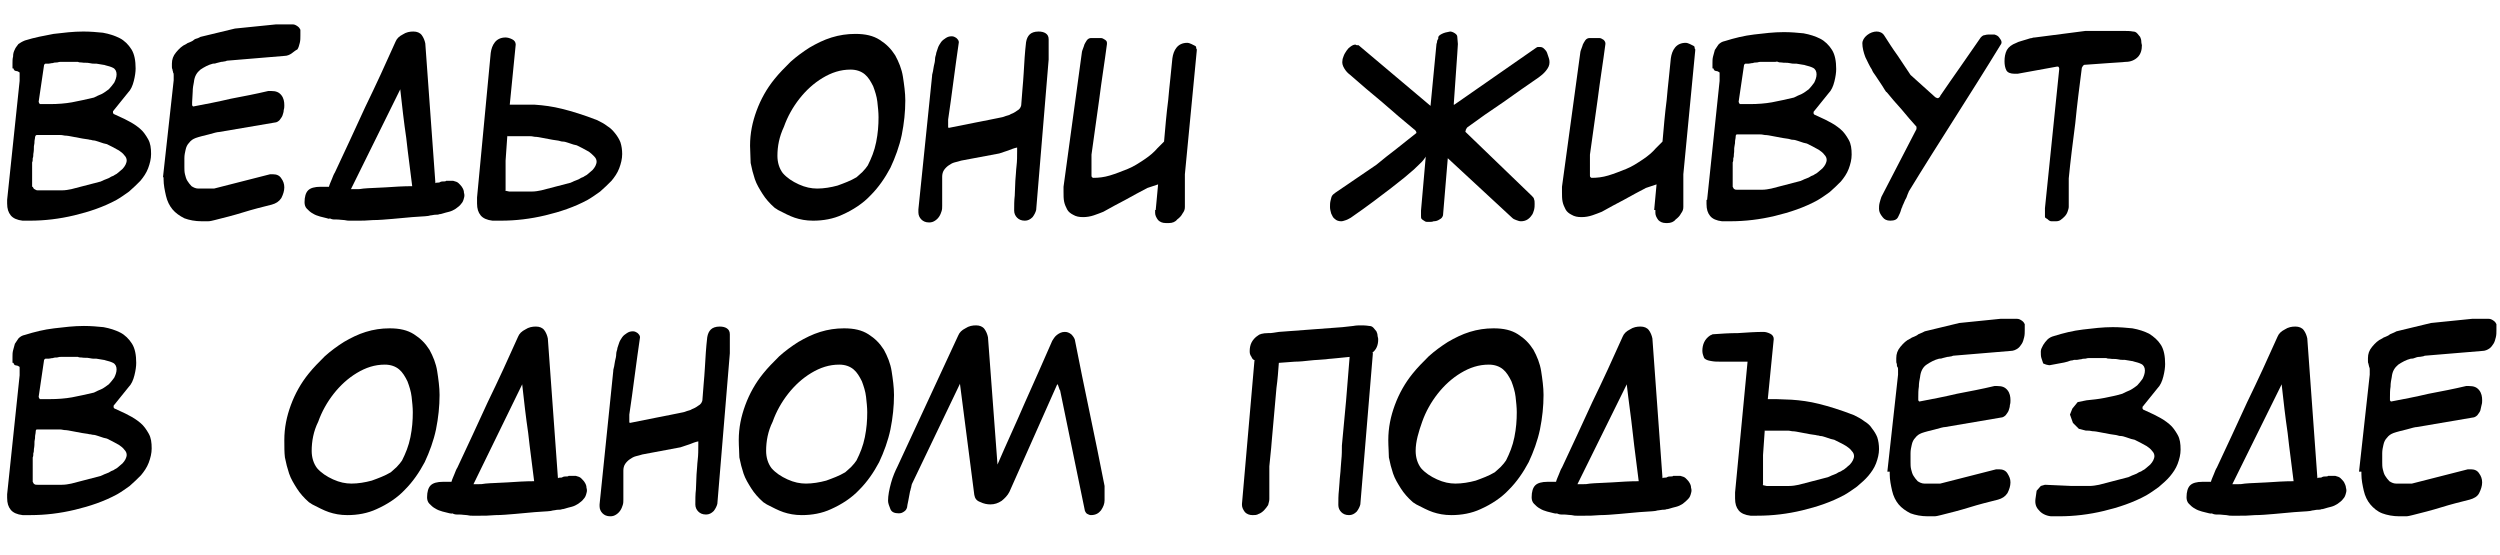
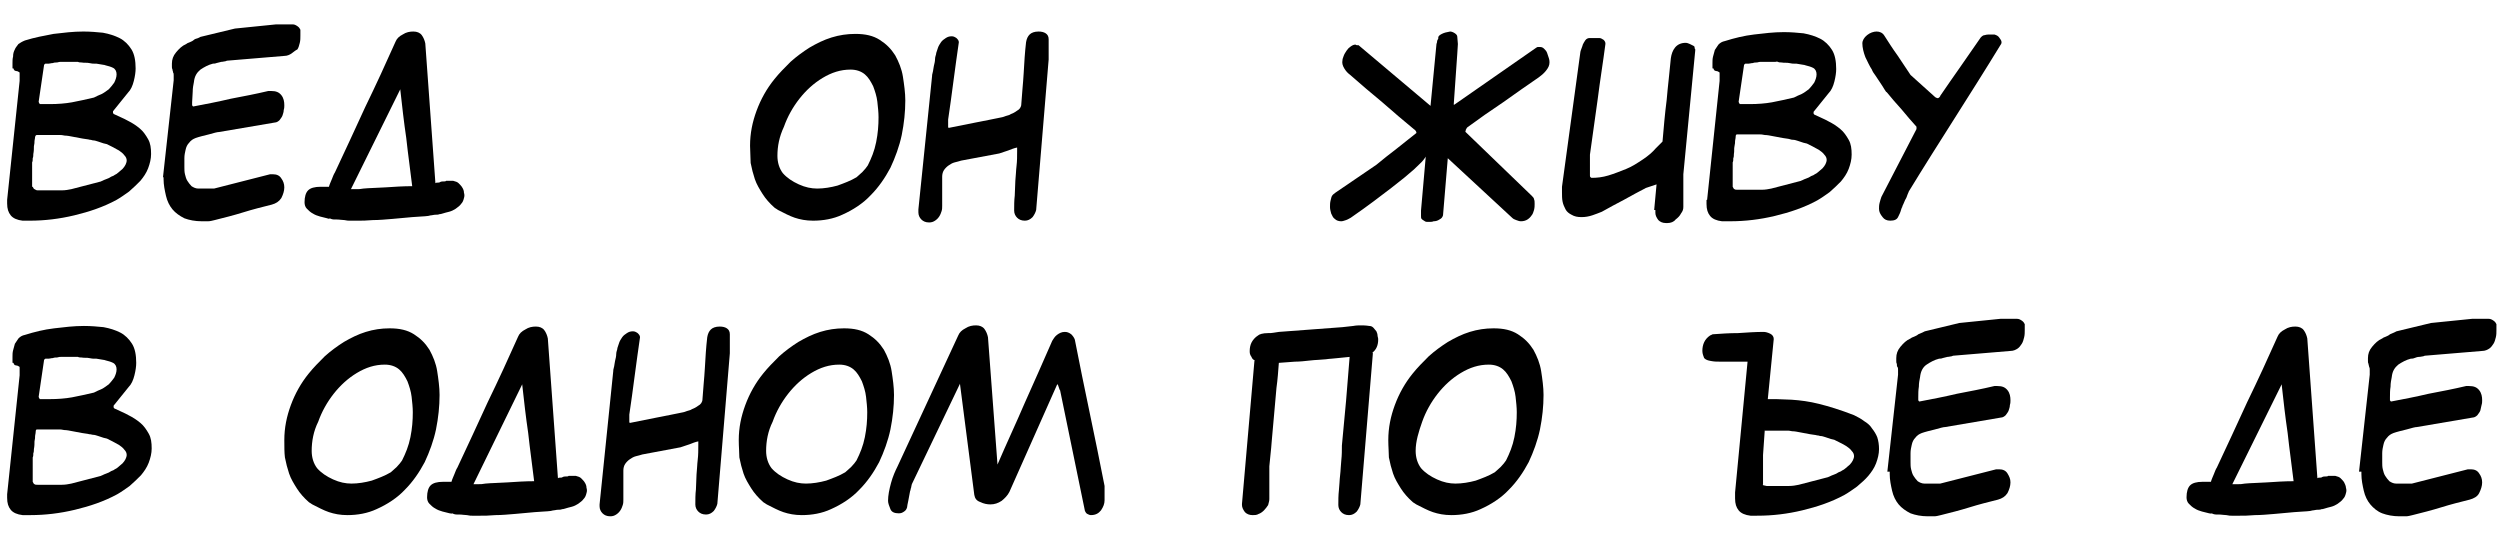
<svg xmlns="http://www.w3.org/2000/svg" version="1.1" id="Слой_1" x="0px" y="0px" viewBox="0 0 420.3 93.3" style="enable-background:new 0 0 420.3 93.3;" xml:space="preserve">
  <style type="text/css"> .st0{enable-background:new ;} </style>
  <title>Ресурс 7</title>
  <g id="Слой_2_1_">
    <g id="Layer_1">
      <g class="st0">
        <path d="M1.2,33.6l2.1-20v-1.3c0-0.1,0-0.1-0.1-0.2c-0.1,0-0.2-0.1-0.2-0.1c-0.4-0.1-0.6-0.1-0.6-0.2h0.1c-0.1,0-0.2-0.1-0.2-0.2 c0-0.1-0.1-0.1-0.1-0.1c0,0-0.1,0-0.1,0v-0.9c0-0.4,0-0.7,0.1-1.1C2.2,9,2.3,8.7,2.5,8.3C2.6,8,2.9,7.7,3.1,7.4 C3.4,7.2,3.7,7,4.2,6.8C5.8,6.3,7.4,6,9,5.7c1.7-0.2,3.3-0.4,5-0.4c1.2,0,2.3,0.1,3.3,0.2c1.1,0.2,2,0.5,2.8,0.9s1.5,1.1,2,1.9 c0.5,0.8,0.7,1.9,0.7,3.2c0,0.6-0.1,1.3-0.3,2.1c-0.2,0.8-0.5,1.5-1,2l-2.5,3.1c0,0,0,0,0,0.1c0,0,0,0,0,0.1c0,0,0,0.1,0,0.1 c0.1,0.1,0.1,0.2,0.2,0.2c0.8,0.4,1.6,0.7,2.3,1.1c0.8,0.4,1.4,0.8,2,1.3s1,1.1,1.4,1.8c0.4,0.7,0.5,1.5,0.5,2.5 c0,0.8-0.2,1.6-0.5,2.4c-0.3,0.8-0.8,1.5-1.3,2.1c-0.6,0.6-1.2,1.2-1.9,1.8c-0.7,0.5-1.4,1-2.1,1.4c-2.2,1.2-4.6,2-7.1,2.6 s-5,0.9-7.5,0.9H4.5c-0.1,0-0.3,0-0.4,0c-0.1,0-0.2,0-0.3,0c-0.9-0.1-1.6-0.4-2-0.9c-0.4-0.5-0.6-1.1-0.6-2V33.6z M5.5,31.4 c0.1,0.2,0.2,0.4,0.3,0.4C6,31.9,6.1,32,6.3,32c0,0,0,0,0.1,0c0,0,0,0,0.1,0h2.3c0.5,0,1.1,0,1.6,0c0.6,0,1.1-0.1,1.6-0.2l5-1.3 c-0.1,0,0,0,0.2-0.1c0.2-0.1,0.4-0.2,0.7-0.3c0.3-0.1,0.5-0.2,0.8-0.4c0.3-0.1,0.5-0.2,0.6-0.3c0.2-0.1,0.4-0.2,0.6-0.4 c0.2-0.2,0.5-0.4,0.7-0.6c0.2-0.2,0.4-0.5,0.5-0.7c0.1-0.2,0.2-0.5,0.2-0.7c0-0.3-0.1-0.6-0.4-0.9c-0.2-0.3-0.6-0.6-0.9-0.8 c-0.4-0.2-0.7-0.4-1.1-0.6c-0.4-0.2-0.6-0.3-0.8-0.4c-0.1-0.1-0.4-0.1-0.7-0.2c-0.3-0.1-0.6-0.2-0.9-0.3 c-0.3-0.1-0.6-0.2-0.9-0.2c-0.3-0.1-0.4-0.1-0.5-0.1c-0.3-0.1-0.7-0.1-1.2-0.2c-0.5-0.1-1.1-0.2-1.6-0.3c-0.5-0.1-1-0.2-1.4-0.2 c-0.4-0.1-0.7-0.1-0.8-0.1H6.2C6,22.7,6,22.8,5.9,23c0,0.3-0.1,0.5-0.1,0.7c0,0.2,0,0.5-0.1,0.9c0,0.4,0,0.8-0.1,1.3 c0,0.2,0,0.5-0.1,0.7c0,0.3,0,0.5-0.1,0.7c0,0.2,0,0.4,0,0.5s0,0.2,0,0.1V31.4z M6.5,17.1c0,0.1,0.1,0.3,0.2,0.4 c0.1,0,0.2,0,0.4,0c0.2,0,0.3,0,0.4,0h0.9c1.3,0,2.6-0.1,3.7-0.3c1.1-0.2,2.4-0.5,3.7-0.8h0c0.4-0.2,0.8-0.4,1.3-0.6 c0.4-0.2,0.8-0.5,1.2-0.8c0.3-0.3,0.6-0.7,0.9-1.1c0.2-0.4,0.4-0.9,0.4-1.4c0-0.5-0.2-0.9-0.6-1.1c-0.4-0.2-0.8-0.3-1.2-0.4 c-0.1,0-0.2-0.1-0.4-0.1c-0.2,0-0.4-0.1-0.6-0.1c-0.2,0-0.4-0.1-0.6-0.1c-0.2,0-0.3,0-0.4,0c-0.1,0-0.4,0-0.8-0.1s-0.8,0-1.3-0.1 c-0.2,0-0.4,0-0.6-0.1c-0.2,0-0.3,0-0.4,0h-2.5c-0.1,0-0.3,0-0.6,0.1c-0.2,0-0.5,0-0.7,0.1c-0.3,0-0.5,0.1-0.7,0.1 c-0.2,0-0.4,0-0.5,0c-0.1,0-0.1,0-0.2,0.1c-0.1,0.1-0.1,0.1-0.1,0.2L6.5,17.1L6.5,17.1z" />
        <path d="M27.4,29.8l1.8-16.3v-0.8c0-0.2,0-0.4-0.1-0.5c0-0.2-0.1-0.3-0.1-0.5c-0.1-0.2-0.1-0.3-0.1-0.5c0-0.2,0-0.3,0-0.5 c0-0.7,0.2-1.3,0.7-1.9c0.5-0.6,1-1.1,1.7-1.4c0.1-0.1,0.3-0.2,0.6-0.3c0.2-0.1,0.5-0.2,0.7-0.4s0.5-0.2,0.7-0.3 c0.2-0.1,0.4-0.2,0.4-0.2l5.8-1.4l6.9-0.7h2.8c0.3,0,0.5,0.1,0.8,0.3c0.3,0.2,0.4,0.4,0.5,0.6v0.5c0,0.1,0,0.2,0,0.3 c0,0.1,0,0.2,0,0.2c0,0.4,0,0.8-0.1,1.2c-0.1,0.4-0.2,0.8-0.4,1.1C49.6,8.5,49.3,8.8,49,9c-0.3,0.2-0.7,0.4-1.2,0.4 c-1.6,0.1-3.2,0.3-4.8,0.4c-1.6,0.1-3.2,0.3-4.8,0.4c0,0-0.1,0-0.3,0.1c-0.2,0-0.4,0.1-0.7,0.1c-0.3,0.1-0.5,0.1-0.8,0.2 c-0.2,0.1-0.5,0.1-0.6,0.1c-0.8,0.2-1.5,0.6-2.1,1c-0.6,0.5-1,1.1-1.1,2.1c-0.1,0.5-0.2,1-0.2,1.6s-0.1,1.2-0.1,1.8v0.5 c0.1,0.1,0.1,0.2,0.2,0.2c2.1-0.4,4.2-0.8,6.3-1.3c2.1-0.4,4.2-0.8,6.3-1.3h0.5c0.8,0,1.3,0.2,1.7,0.7c0.4,0.5,0.5,1.1,0.5,1.7 c0,0.2,0,0.5-0.1,0.8c0,0.3-0.1,0.6-0.2,0.9c-0.1,0.3-0.3,0.5-0.5,0.8c-0.2,0.2-0.5,0.4-0.8,0.4l-9.4,1.6c-0.1,0-0.2,0-0.6,0.1 s-0.7,0.2-1.1,0.3c-0.4,0.1-0.8,0.2-1.2,0.3c-0.4,0.1-0.7,0.2-1,0.3c-0.5,0.2-0.8,0.4-1.1,0.8c-0.3,0.3-0.5,0.7-0.6,1.2 c-0.1,0.4-0.2,0.9-0.2,1.4c0,0.5,0,1,0,1.5c0,0.4,0,0.8,0.1,1.2c0.1,0.4,0.2,0.8,0.4,1.1c0.2,0.3,0.4,0.6,0.7,0.9 c0.3,0.2,0.7,0.4,1.1,0.4h2.7c1.6-0.4,3.1-0.8,4.7-1.2c1.6-0.4,3.2-0.8,4.7-1.2h0.5c0.6,0,1.1,0.2,1.4,0.7 c0.3,0.4,0.5,0.9,0.5,1.5c0,0.6-0.2,1.2-0.5,1.8c-0.4,0.6-0.9,0.9-1.6,1.1c-1.6,0.4-3.2,0.8-4.8,1.3c-1.6,0.5-3.2,0.9-4.8,1.3 c-0.4,0.1-0.8,0.2-1.1,0.2c-0.4,0-0.7,0-1.1,0c-1.1,0-2.1-0.2-2.9-0.5c-0.8-0.4-1.5-0.9-2-1.5c-0.5-0.6-0.9-1.4-1.1-2.3 c-0.2-0.9-0.4-1.8-0.4-2.8V29.8z" />
        <path d="M55,36.7c-0.4-0.1-0.8-0.2-1.2-0.3c-0.4-0.1-0.9-0.3-1.2-0.5c-0.4-0.2-0.7-0.5-1-0.8c-0.3-0.3-0.4-0.7-0.4-1.1 c0-0.9,0.2-1.6,0.6-2c0.4-0.4,1.1-0.6,2.1-0.6c0.2,0,0.5,0,0.7,0s0.5,0,0.7,0c0.1-0.4,0.3-0.8,0.5-1.3c0.2-0.5,0.3-0.8,0.5-1.1 c1.7-3.6,3.4-7.3,5.1-11c1.8-3.7,3.5-7.4,5.1-11c0.2-0.5,0.6-0.9,1.2-1.2c0.6-0.4,1.2-0.5,1.8-0.5c0.6,0,1.1,0.2,1.4,0.6 c0.3,0.4,0.5,0.9,0.6,1.4l1.7,23.5c0.1-0.1,0.3-0.1,0.4-0.1c0.1,0,0.3,0,0.4-0.1c0.2-0.1,0.4-0.1,0.6-0.1c0.2,0,0.3,0,0.4-0.1 c0,0,0.1,0,0.1,0s0.1,0,0.1,0c0.1,0,0.3,0,0.5,0c0.2,0,0.4,0,0.5,0c0.4,0.1,0.7,0.2,0.9,0.4s0.5,0.5,0.6,0.7 c0.2,0.3,0.3,0.6,0.3,0.9c0.1,0.3,0.1,0.6,0,0.9c-0.1,0.4-0.2,0.7-0.5,1c-0.2,0.3-0.5,0.5-0.9,0.8c-0.3,0.2-0.7,0.4-1.1,0.5 c-0.4,0.1-0.8,0.2-1.1,0.3h0c-0.1,0-0.2,0.1-0.5,0.1c-0.2,0.1-0.5,0.1-0.7,0.1c-0.3,0-0.5,0.1-0.7,0.1c-0.2,0-0.4,0.1-0.5,0.1 c-0.7,0.1-1.6,0.1-2.7,0.2s-2.2,0.2-3.3,0.3c-1.2,0.1-2.3,0.2-3.3,0.2c-1.1,0.1-1.9,0.1-2.6,0.1h-1.3c-0.2,0-0.5,0-0.9-0.1 c-0.4,0-0.8-0.1-1.3-0.1c-0.1,0-0.2,0-0.4,0c-0.3,0-0.6-0.1-0.8-0.2C55.5,36.8,55.2,36.8,55,36.7z M59,31.8h0.5 c0.1,0,0.2,0,0.5,0c0.3,0,0.6,0,1.1-0.1c1-0.1,2.2-0.1,3.7-0.2c1.5-0.1,3-0.2,4.5-0.2c-0.3-2.6-0.7-5.3-1-8.1 c-0.4-2.7-0.7-5.4-1-8.1c0,0,0-0.1,0-0.1v0L59,31.8z M67.1,15C67,15,67,15,67.1,15L67.1,15z" />
-         <path d="M89.9,17.6c1.5,0.1,3,0.3,4.6,0.7c1.6,0.4,3.6,1,5.9,1.9c0.6,0.3,1.2,0.6,1.7,1c0.5,0.3,0.9,0.7,1.3,1.2s0.7,1,0.9,1.5 c0.2,0.6,0.3,1.3,0.3,2c0,0.8-0.2,1.6-0.5,2.4c-0.3,0.8-0.8,1.5-1.3,2.1c-0.6,0.6-1.2,1.2-1.9,1.8c-0.7,0.5-1.4,1-2.1,1.4 c-2.2,1.2-4.6,2-7.1,2.6c-2.5,0.6-5,0.9-7.5,0.9h-0.7c-0.1,0-0.3,0-0.4,0c-0.1,0-0.2,0-0.3,0c-0.9-0.1-1.6-0.4-2-0.9 c-0.4-0.5-0.6-1.1-0.6-2v-0.6l0-0.4l2.3-24.3c0.1-0.7,0.3-1.3,0.7-1.8c0.4-0.5,1-0.8,1.8-0.8c0.3,0,0.7,0.1,1.1,0.3 c0.4,0.2,0.6,0.5,0.6,0.9l-1,10.1h0.5c0.2,0,0.3,0,0.5,0s0.3,0,0.4,0L89.9,17.6z M85.3,22.7L85.3,22.7L85.3,22.7l-0.3,4.3v5h-0.1 c0.1,0.1,0.3,0.1,0.7,0.2h2.2c0.5,0,1.1,0,1.6,0c0.6,0,1.1-0.1,1.6-0.2l5-1.3c-0.1,0,0,0,0.2-0.1c0.2-0.1,0.4-0.2,0.7-0.3 c0.3-0.1,0.5-0.2,0.8-0.4c0.3-0.1,0.5-0.2,0.6-0.3c0.2-0.1,0.4-0.2,0.6-0.4s0.5-0.4,0.7-0.6c0.2-0.2,0.4-0.5,0.5-0.7 s0.2-0.5,0.2-0.7c0-0.3-0.1-0.6-0.4-0.9s-0.6-0.6-0.9-0.8c-0.4-0.2-0.7-0.4-1.1-0.6c-0.4-0.2-0.6-0.3-0.8-0.4 c-0.1-0.1-0.4-0.1-0.7-0.2c-0.3-0.1-0.6-0.2-0.9-0.3c-0.3-0.1-0.6-0.2-0.9-0.2s-0.4-0.1-0.5-0.1c-0.3-0.1-0.7-0.1-1.2-0.2 c-0.5-0.1-1.1-0.2-1.6-0.3c-0.5-0.1-1-0.2-1.4-0.2c-0.4-0.1-0.7-0.1-0.8-0.1H85.3z" />
        <path d="M126.1,24.5c0-2.1,0.4-4,1.1-5.9c0.7-1.9,1.7-3.7,3-5.3c0.8-1,1.7-1.9,2.7-2.9c1-0.9,2.1-1.7,3.2-2.4 c1.2-0.7,2.4-1.3,3.7-1.7s2.6-0.6,4-0.6c1.7,0,3,0.3,4.1,1c1.1,0.7,1.9,1.5,2.6,2.6c0.6,1.1,1.1,2.3,1.3,3.6 c0.2,1.3,0.4,2.7,0.4,4c0,1.9-0.2,3.8-0.6,5.8c-0.4,1.9-1.1,3.8-1.9,5.5c-0.9,1.7-2,3.3-3.3,4.6c-1.3,1.4-3,2.5-4.8,3.3 c-1.5,0.7-3.2,1-4.9,1c-1.2,0-2.2-0.2-3.1-0.5s-1.8-0.8-2.8-1.3h0c-0.1-0.1-0.2-0.1-0.3-0.2c-0.2-0.1-0.3-0.2-0.3-0.2h0 c-0.8-0.7-1.5-1.5-2-2.3c-0.5-0.8-1-1.6-1.3-2.5c-0.3-0.9-0.5-1.7-0.7-2.7C126.2,26.5,126.1,25.5,126.1,24.5z M130.7,26.2 c0,1.1,0.3,2.1,0.9,2.9c0.7,0.8,1.6,1.4,2.7,1.9s2.1,0.7,3.1,0.7c1.1,0,2.3-0.2,3.4-0.5c1.1-0.4,2.2-0.8,3.2-1.4 c0.2-0.2,0.6-0.5,1-0.9c0.4-0.4,0.7-0.8,0.9-1.1c0.6-1.2,1.1-2.4,1.4-3.9s0.4-2.8,0.4-4.2c0-0.8-0.1-1.7-0.2-2.6 c-0.1-0.9-0.4-1.8-0.7-2.6c-0.4-0.8-0.8-1.5-1.4-2c-0.6-0.5-1.4-0.8-2.4-0.8c-1.7,0-3.2,0.5-4.7,1.4c-1.5,0.9-2.8,2.1-3.9,3.5 c-1.1,1.4-2,3-2.6,4.7C131,23,130.7,24.6,130.7,26.2z" />
        <path d="M154.4,35.2l2.3-22.4c0-0.1,0-0.3,0.1-0.6s0.1-0.7,0.2-1.1c0.1-0.4,0.2-0.8,0.2-1.2s0.2-0.7,0.2-1 c0.1-0.3,0.2-0.6,0.3-0.9c0.1-0.3,0.3-0.6,0.5-0.9c0.2-0.3,0.5-0.5,0.8-0.7c0.3-0.2,0.6-0.3,1-0.3c0.3,0,0.5,0.1,0.8,0.3 c0.2,0.2,0.4,0.4,0.4,0.7c-0.3,2.1-0.6,4.2-0.9,6.5c-0.3,2.3-0.6,4.5-0.9,6.5v1.3l0.1,0.1c1.5-0.3,3-0.6,4.5-0.9 c1.5-0.3,3.1-0.6,4.5-0.9c0.1,0,0.3-0.1,0.6-0.2c0.4-0.1,0.7-0.2,0.8-0.3c0.3-0.1,0.7-0.3,1.1-0.6c0.4-0.2,0.7-0.6,0.7-1.1 c0.1-1.7,0.3-3.4,0.4-5.2c0.1-1.8,0.2-3.5,0.4-5.2c0.1-0.6,0.3-1,0.6-1.3c0.3-0.3,0.8-0.5,1.5-0.5c0.5,0,0.9,0.1,1.2,0.3 c0.3,0.2,0.5,0.5,0.5,1V10l-2.1,25.3c-0.1,0.4-0.3,0.8-0.6,1.2c-0.4,0.4-0.8,0.6-1.3,0.6c-0.6,0-1-0.2-1.3-0.5 c-0.3-0.3-0.5-0.7-0.5-1.2c0-0.8,0-1.7,0.1-2.5c0-0.8,0.1-1.7,0.1-2.5c0.1-0.9,0.1-1.7,0.2-2.5c0.1-0.8,0.1-1.7,0.1-2.5v-0.5 c0,0,0,0,0-0.1c0,0,0,0,0,0c-0.5,0.1-1,0.3-1.5,0.5c-0.5,0.2-1,0.3-1.5,0.5l-6.4,1.2c-0.3,0.1-0.7,0.2-1.1,0.3s-0.7,0.3-1,0.5 c-0.3,0.2-0.6,0.5-0.8,0.8c-0.2,0.3-0.3,0.7-0.3,1.1v4.9c0,0.3,0,0.6-0.1,0.9c-0.1,0.3-0.2,0.6-0.4,0.9c-0.2,0.3-0.4,0.5-0.7,0.7 c-0.3,0.2-0.6,0.3-1,0.3c-0.6,0-1-0.2-1.3-0.5c-0.3-0.3-0.5-0.7-0.5-1.2V35.2z" />
-         <path d="M194.3,35.3l0.4-4.3c-0.3,0.1-0.6,0.2-0.9,0.3c-0.3,0.1-0.6,0.2-0.9,0.3c-1.2,0.6-2.4,1.3-3.7,2c-1.3,0.7-2.5,1.3-3.7,2 c-0.5,0.2-1,0.4-1.6,0.6c-0.6,0.2-1.2,0.3-1.8,0.3c-0.7,0-1.2-0.1-1.7-0.4c-0.4-0.2-0.8-0.5-1-0.9c-0.2-0.4-0.4-0.8-0.5-1.3 c-0.1-0.5-0.1-1-0.1-1.6v-0.9l3.1-22.7c0-0.1,0.1-0.3,0.2-0.6c0.1-0.3,0.2-0.5,0.2-0.6h0c0.1-0.2,0.2-0.4,0.4-0.7 c0.2-0.3,0.5-0.4,0.7-0.4h1.7c0.2,0,0.4,0.1,0.7,0.3s0.3,0.4,0.3,0.6c0,0,0,0,0,0c0,0,0,0,0,0v0.1c-0.4,3.1-0.9,6.1-1.3,9.3 c-0.4,3.1-0.9,6.2-1.3,9.3v3.5c0,0.1,0,0.2,0.1,0.3s0.2,0.1,0.2,0.1c0.9,0,1.8-0.1,2.8-0.4c1-0.3,2-0.7,3-1.1s1.9-1,2.8-1.6 s1.6-1.2,2.2-1.9l1.1-1.1h0c0.2-2.3,0.4-4.7,0.7-7c0.2-2.4,0.5-4.7,0.7-7c0.1-0.7,0.3-1.3,0.7-1.8c0.4-0.5,1-0.8,1.8-0.8 c0.2,0,0.5,0.1,0.7,0.2c0.2,0.1,0.4,0.2,0.6,0.3c0.2,0.1,0.2,0.2,0.2,0.4h0c0,0.1,0.1,0.1,0.1,0.2c0,0.1,0,0.2,0,0.2l-2,20.8v5.5 c0,0.4-0.1,0.7-0.4,1.1c-0.2,0.4-0.5,0.7-0.9,1h0c-0.3,0.4-0.8,0.6-1.4,0.6H196c-0.6,0-1-0.2-1.3-0.5c-0.3-0.4-0.5-0.8-0.5-1.2 V35.3z" />
        <path d="M242.6,36.2c-0.1,0.3-0.2,0.5-0.6,0.7c-0.3,0.2-0.6,0.3-1,0.3c-0.2,0.1-0.4,0.1-0.6,0.1s-0.3,0-0.5,0 c-0.2,0-0.4-0.1-0.5-0.2c-0.2-0.1-0.3-0.2-0.4-0.3c-0.1-0.1-0.1-0.3-0.1-0.5c0-0.1,0-0.2,0-0.2c0-0.1,0-0.2,0-0.2v-0.5l0.8-9.1 c0,0.1-0.2,0.3-0.4,0.6c-0.2,0.3-0.8,0.8-1.6,1.6c-0.9,0.8-2.1,1.8-3.8,3.1c-1.7,1.3-3.9,3-6.8,5c-0.2,0.1-0.5,0.3-0.8,0.4 c-0.3,0.1-0.6,0.2-0.8,0.2c-0.4,0-0.8-0.1-1.1-0.4c-0.3-0.2-0.4-0.5-0.6-0.9c-0.1-0.4-0.2-0.7-0.2-1.1c0-0.4,0-0.7,0.1-1.1 c0.1-0.3,0.1-0.5,0.2-0.7c0.1-0.2,0.3-0.4,0.6-0.6l6.9-4.7c1.1-0.9,2.2-1.8,3.4-2.7c1.1-0.9,2.3-1.8,3.4-2.7h-0.1 c0-0.1,0-0.2-0.1-0.3c-0.1-0.1-0.1-0.2-0.2-0.2h0c-1.8-1.5-3.6-3-5.4-4.6c-1.8-1.5-3.6-3-5.4-4.6c-0.4-0.3-0.7-0.6-1-1.1 s-0.4-0.9-0.3-1.4c0-0.2,0.1-0.4,0.2-0.7s0.3-0.6,0.5-0.9s0.4-0.5,0.7-0.7c0.3-0.2,0.5-0.3,0.8-0.3c0.1,0.1,0.2,0.1,0.3,0.1 c0.1,0,0.1,0,0.2,0l12.1,10.2l0,0l1-10.4c0-0.1,0.1-0.2,0.1-0.4s0.1-0.3,0.2-0.5h0c0,0,0,0,0-0.1c0,0,0,0,0-0.1 c0-0.2,0.2-0.4,0.6-0.6c0.4-0.2,0.8-0.3,1.4-0.4c0.2,0,0.5,0.1,0.8,0.3c0.3,0.2,0.4,0.4,0.4,0.6l0.1,1.2l-0.1,1.6 c-0.1,1.4-0.2,2.8-0.3,4.3c-0.1,1.5-0.2,2.9-0.3,4.3h0.1v0c2.3-1.6,4.6-3.2,6.9-4.8c2.3-1.6,4.6-3.2,6.9-4.8l0.2-0.1 c0.1,0,0.1,0,0.2,0c0.1,0,0.1,0,0.2,0c0.3,0,0.5,0.1,0.7,0.3c0.2,0.2,0.4,0.4,0.5,0.7c0.1,0.3,0.2,0.6,0.3,0.9 c0.1,0.3,0.1,0.6,0.1,0.7c0,0.5-0.2,0.9-0.6,1.4s-0.8,0.8-1.2,1.1c-1.9,1.3-3.9,2.7-6,4.2c-2.1,1.4-4.1,2.8-6,4.2 c-0.1,0.1-0.1,0.1-0.2,0.3c-0.1,0.1-0.1,0.3-0.1,0.4h-0.1c0.9,0.9,1.9,1.8,2.8,2.7c0.9,0.9,1.9,1.8,2.8,2.7 c0.9,0.9,1.9,1.8,2.8,2.7c0.9,0.9,1.9,1.8,2.8,2.7c0.2,0.2,0.4,0.4,0.4,0.6c0.1,0.2,0.1,0.5,0.1,0.8c0,0.3,0,0.6-0.1,1 c-0.1,0.3-0.2,0.7-0.4,0.9c-0.2,0.3-0.4,0.5-0.7,0.7c-0.3,0.2-0.7,0.3-1.1,0.3c-0.3,0-0.5-0.1-0.8-0.2c-0.3-0.1-0.5-0.2-0.7-0.4 l-10.8-10L242.6,36.2z" />
        <path d="M278.1,35.3l0.4-4.3c-0.3,0.1-0.6,0.2-0.9,0.3c-0.3,0.1-0.6,0.2-0.9,0.3c-1.2,0.6-2.4,1.3-3.7,2c-1.3,0.7-2.5,1.3-3.7,2 c-0.5,0.2-1,0.4-1.6,0.6c-0.6,0.2-1.2,0.3-1.8,0.3c-0.7,0-1.2-0.1-1.7-0.4c-0.4-0.2-0.8-0.5-1-0.9c-0.2-0.4-0.4-0.8-0.5-1.3 c-0.1-0.5-0.1-1-0.1-1.6v-0.9l3.1-22.7c0-0.1,0.1-0.3,0.2-0.6c0.1-0.3,0.2-0.5,0.2-0.6h0c0.1-0.2,0.2-0.4,0.4-0.7 c0.2-0.3,0.5-0.4,0.7-0.4h1.7c0.2,0,0.4,0.1,0.7,0.3c0.2,0.2,0.3,0.4,0.3,0.6c0,0,0,0,0,0s0,0,0,0v0.1c-0.4,3.1-0.9,6.1-1.3,9.3 c-0.4,3.1-0.9,6.2-1.3,9.3v3.5c0,0.1,0,0.2,0.1,0.3s0.2,0.1,0.2,0.1c0.9,0,1.8-0.1,2.8-0.4c1-0.3,2-0.7,3-1.1s1.9-1,2.8-1.6 s1.6-1.2,2.2-1.9l1.1-1.1h0c0.2-2.3,0.4-4.7,0.7-7c0.2-2.4,0.5-4.7,0.7-7c0.1-0.7,0.3-1.3,0.7-1.8c0.4-0.5,1-0.8,1.8-0.8 c0.2,0,0.5,0.1,0.7,0.2c0.2,0.1,0.4,0.2,0.6,0.3c0.2,0.1,0.2,0.2,0.2,0.4h0c0,0.1,0.1,0.1,0.1,0.2c0,0.1,0,0.2,0,0.2l-2,20.8v5.5 c0,0.4-0.1,0.7-0.4,1.1c-0.2,0.4-0.5,0.7-0.9,1h0c-0.3,0.4-0.8,0.6-1.4,0.6h-0.2c-0.6,0-1-0.2-1.3-0.5c-0.3-0.4-0.5-0.8-0.5-1.2 V35.3z" />
        <path d="M287,33.6l2.1-20v-1.3c0-0.1,0-0.1-0.1-0.2c-0.1,0-0.2-0.1-0.2-0.1c-0.4-0.1-0.6-0.1-0.6-0.2h0.1c-0.1,0-0.2-0.1-0.2-0.2 c0-0.1-0.1-0.1-0.1-0.1s-0.1,0-0.1,0v-0.9c0-0.4,0-0.7,0.1-1.1c0.1-0.4,0.2-0.7,0.3-1.1c0.2-0.3,0.4-0.6,0.6-0.9 c0.3-0.3,0.6-0.5,1.1-0.6c1.6-0.5,3.2-0.9,4.9-1.1c1.7-0.2,3.3-0.4,5-0.4c1.2,0,2.3,0.1,3.3,0.2c1.1,0.2,2,0.5,2.8,0.9 s1.5,1.1,2,1.9c0.5,0.8,0.7,1.9,0.7,3.2c0,0.6-0.1,1.3-0.3,2.1c-0.2,0.8-0.5,1.5-1,2l-2.5,3.1c0,0,0,0,0,0.1c0,0,0,0,0,0.1 s0,0.1,0,0.1c0.1,0.1,0.1,0.2,0.2,0.2c0.8,0.4,1.6,0.7,2.3,1.1c0.8,0.4,1.4,0.8,2,1.3s1,1.1,1.4,1.8c0.4,0.7,0.5,1.5,0.5,2.5 c0,0.8-0.2,1.6-0.5,2.4c-0.3,0.8-0.8,1.5-1.3,2.1c-0.6,0.6-1.2,1.2-1.9,1.8c-0.7,0.5-1.4,1-2.1,1.4c-2.2,1.2-4.6,2-7.1,2.6 c-2.5,0.6-5,0.9-7.5,0.9h-0.7c-0.1,0-0.3,0-0.4,0c-0.1,0-0.2,0-0.3,0c-0.9-0.1-1.6-0.4-2-0.9c-0.4-0.5-0.6-1.1-0.6-2V33.6z M291.3,31.4c0.1,0.2,0.2,0.4,0.3,0.4c0.1,0.1,0.3,0.1,0.5,0.1c0,0,0,0,0.1,0c0,0,0,0,0.1,0h2.3c0.5,0,1.1,0,1.6,0 c0.6,0,1.1-0.1,1.6-0.2l5-1.3c-0.1,0,0,0,0.2-0.1c0.2-0.1,0.4-0.2,0.7-0.3s0.5-0.2,0.8-0.4c0.3-0.1,0.5-0.2,0.6-0.3 c0.2-0.1,0.4-0.2,0.6-0.4c0.2-0.2,0.5-0.4,0.7-0.6c0.2-0.2,0.4-0.5,0.5-0.7s0.2-0.5,0.2-0.7c0-0.3-0.1-0.6-0.4-0.9 c-0.2-0.3-0.6-0.6-0.9-0.8c-0.4-0.2-0.7-0.4-1.1-0.6c-0.4-0.2-0.6-0.3-0.8-0.4c-0.1-0.1-0.4-0.1-0.7-0.2 c-0.3-0.1-0.6-0.2-0.9-0.3c-0.3-0.1-0.6-0.2-0.9-0.2s-0.4-0.1-0.5-0.1c-0.3-0.1-0.7-0.1-1.2-0.2c-0.5-0.1-1.1-0.2-1.6-0.3 c-0.5-0.1-1-0.2-1.4-0.2c-0.4-0.1-0.7-0.1-0.8-0.1H292c-0.1,0-0.2,0.1-0.2,0.4c0,0.3-0.1,0.5-0.1,0.7c0,0.2,0,0.5-0.1,0.9 s0,0.8-0.1,1.3c0,0.2,0,0.5-0.1,0.7c0,0.3,0,0.5-0.1,0.7c0,0.2,0,0.4,0,0.5s0,0.2,0,0.1V31.4z M292.3,17.1c0,0.1,0.1,0.3,0.2,0.4 c0.1,0,0.2,0,0.4,0c0.2,0,0.3,0,0.4,0h0.9c1.3,0,2.6-0.1,3.7-0.3c1.1-0.2,2.4-0.5,3.7-0.8h0c0.4-0.2,0.8-0.4,1.3-0.6 c0.4-0.2,0.8-0.5,1.2-0.8c0.3-0.3,0.6-0.7,0.9-1.1c0.2-0.4,0.4-0.9,0.4-1.4c0-0.5-0.2-0.9-0.6-1.1c-0.4-0.2-0.8-0.3-1.2-0.4 c-0.1,0-0.2-0.1-0.4-0.1s-0.4-0.1-0.6-0.1s-0.4-0.1-0.6-0.1c-0.2,0-0.3,0-0.4,0c-0.1,0-0.4,0-0.8-0.1s-0.8,0-1.3-0.1 c-0.2,0-0.4,0-0.6-0.1s-0.3,0-0.4,0h-2.5c-0.1,0-0.3,0-0.6,0.1c-0.2,0-0.5,0-0.7,0.1c-0.3,0-0.5,0.1-0.7,0.1c-0.2,0-0.4,0-0.5,0 c-0.1,0-0.1,0-0.2,0.1c-0.1,0.1-0.1,0.1-0.1,0.2L292.3,17.1L292.3,17.1z" />
        <path d="M315.9,35.1c0-0.3,0-0.6,0.1-1c0.1-0.4,0.2-0.7,0.3-1l5.9-11.4h0c0-0.2,0-0.4,0-0.4c-0.8-0.9-1.7-1.9-2.5-2.9 c-0.9-1-1.7-1.9-2.5-2.9c-0.1,0-0.2-0.2-0.4-0.5c-0.2-0.3-0.4-0.7-0.7-1.1c-0.3-0.4-0.5-0.8-0.8-1.2c-0.3-0.4-0.5-0.7-0.6-1 c-0.4-0.6-0.7-1.3-1.1-2.1c-0.3-0.8-0.5-1.6-0.5-2.3c0-0.5,0.3-1,0.8-1.4c0.5-0.4,1.1-0.6,1.6-0.6c0.5,0,1,0.2,1.3,0.7 c0.7,1.1,1.4,2.2,2.2,3.3c0.7,1.1,1.5,2.2,2.2,3.3h0c0.7,0.6,1.3,1.2,2,1.8c0.7,0.6,1.3,1.2,2,1.8c0.1,0.1,0.2,0.2,0.3,0.2 c0.1,0.1,0.2,0.1,0.3,0.1c0,0,0.1,0,0.2-0.1s0.2-0.2,0.2-0.3c1.1-1.6,2.2-3.2,3.4-4.9c1.2-1.7,2.3-3.3,3.4-4.9 c0.2-0.2,0.4-0.4,0.7-0.4c0.3-0.1,0.6-0.1,0.9-0.1h0.7c0.3,0.1,0.6,0.2,0.8,0.5c0.2,0.3,0.4,0.5,0.4,0.8c0,0.2-0.1,0.4-0.2,0.5 c-2.5,4.1-5.1,8.2-7.7,12.3c-2.6,4.1-5.2,8.2-7.7,12.3c0,0.1-0.1,0.2-0.2,0.5s-0.2,0.6-0.4,0.9c-0.1,0.2-0.2,0.5-0.3,0.7 c-0.1,0.2-0.2,0.4-0.2,0.5c0,0.1-0.1,0.1-0.1,0.2c0,0.1-0.1,0.2-0.1,0.3c-0.1,0.4-0.3,0.8-0.5,1.2c-0.2,0.4-0.6,0.6-1.3,0.6 c-0.6,0-1-0.2-1.3-0.6C316.1,36,315.9,35.6,315.9,35.1z" />
-         <path d="M346.2,11.6c0-0.2-0.1-0.4-0.2-0.4h-0.2c-1.1,0.2-2.2,0.4-3.3,0.6c-1.1,0.2-2.2,0.4-3.3,0.6h-0.5c-0.7,0-1.2-0.2-1.4-0.6 c-0.2-0.4-0.3-0.9-0.3-1.5c0-0.7,0.1-1.3,0.4-1.9c0.3-0.5,0.8-0.9,1.6-1.2c0.2-0.1,0.4-0.2,0.8-0.3s0.6-0.2,1-0.3 c0.3-0.1,0.6-0.2,0.8-0.2c0.2-0.1,0.4-0.1,0.5-0.1l8.5-1.1h0c0,0,0.2,0,0.5,0c0.3,0,0.6,0,1,0c0.4,0,0.8,0,1.1,0 c0.4,0,0.7,0,0.9,0h1.4c0.6,0,1.1,0,1.6,0s1,0,1.5,0.1c0.3,0,0.5,0.1,0.7,0.3c0.2,0.2,0.3,0.4,0.5,0.6c0.1,0.2,0.2,0.5,0.2,0.8 s0.1,0.5,0.1,0.6c0,0.8-0.2,1.5-0.7,2s-1.2,0.8-2,0.8l-7,0.5c-0.2,0.1-0.3,0.3-0.4,0.5c-0.4,3.1-0.8,6.2-1.1,9.3 c-0.4,3.1-0.8,6.2-1.1,9.3v4.8c0,0.2-0.1,0.5-0.2,0.8c-0.1,0.3-0.3,0.6-0.5,0.8c-0.2,0.2-0.4,0.4-0.7,0.6 c-0.3,0.2-0.6,0.2-0.9,0.2c-0.2,0-0.4,0-0.6,0s-0.4-0.1-0.5-0.2c-0.1-0.1-0.2-0.2-0.4-0.3c-0.2-0.1-0.2-0.2-0.2-0.3v-1.4 L346.2,11.6z" />
      </g>
      <g class="st0">
        <path d="M1.2,83.1l2.1-20v-1.3c0-0.1,0-0.1-0.1-0.2c-0.1,0-0.2-0.1-0.2-0.1c-0.4-0.1-0.6-0.1-0.6-0.2h0.1c-0.1,0-0.2-0.1-0.2-0.2 c0-0.1-0.1-0.1-0.1-0.1c0,0-0.1,0-0.1,0V60c0-0.4,0-0.7,0.1-1.1c0.1-0.4,0.2-0.7,0.3-1.1c0.2-0.3,0.4-0.6,0.6-0.9 c0.3-0.3,0.6-0.5,1.1-0.6c1.6-0.5,3.2-0.9,4.9-1.1c1.7-0.2,3.3-0.4,5-0.4c1.2,0,2.3,0.1,3.3,0.2c1.1,0.2,2,0.5,2.8,0.9 s1.5,1.1,2,1.9c0.5,0.8,0.7,1.9,0.7,3.2c0,0.6-0.1,1.3-0.3,2.1c-0.2,0.8-0.5,1.5-1,2l-2.5,3.1c0,0,0,0,0,0.1c0,0,0,0,0,0.1 c0,0,0,0.1,0,0.1c0.1,0.1,0.1,0.2,0.2,0.2c0.8,0.4,1.6,0.7,2.3,1.1c0.8,0.4,1.4,0.8,2,1.3s1,1.1,1.4,1.8c0.4,0.7,0.5,1.5,0.5,2.5 c0,0.8-0.2,1.6-0.5,2.4c-0.3,0.8-0.8,1.5-1.3,2.1c-0.6,0.6-1.2,1.2-1.9,1.8c-0.7,0.5-1.4,1-2.1,1.4c-2.2,1.2-4.6,2-7.1,2.6 s-5,0.9-7.5,0.9H4.5c-0.1,0-0.3,0-0.4,0c-0.1,0-0.2,0-0.3,0c-0.9-0.1-1.6-0.4-2-0.9c-0.4-0.5-0.6-1.1-0.6-2V83.1z M5.5,81 c0.1,0.2,0.2,0.4,0.3,0.4c0.1,0.1,0.3,0.1,0.5,0.1c0,0,0,0,0.1,0c0,0,0,0,0.1,0h2.3c0.5,0,1.1,0,1.6,0c0.6,0,1.1-0.1,1.6-0.2 l5-1.3c-0.1,0,0,0,0.2-0.1c0.2-0.1,0.4-0.2,0.7-0.3c0.3-0.1,0.5-0.2,0.8-0.4c0.3-0.1,0.5-0.2,0.6-0.3c0.2-0.1,0.4-0.2,0.6-0.4 c0.2-0.2,0.5-0.4,0.7-0.6c0.2-0.2,0.4-0.5,0.5-0.7c0.1-0.2,0.2-0.5,0.2-0.7c0-0.3-0.1-0.6-0.4-0.9c-0.2-0.3-0.6-0.6-0.9-0.8 c-0.4-0.2-0.7-0.4-1.1-0.6c-0.4-0.2-0.6-0.3-0.8-0.4c-0.1-0.1-0.4-0.1-0.7-0.2c-0.3-0.1-0.6-0.2-0.9-0.3 c-0.3-0.1-0.6-0.2-0.9-0.2C15.2,73,15.1,73,15,73c-0.3-0.1-0.7-0.1-1.2-0.2c-0.5-0.1-1.1-0.2-1.6-0.3c-0.5-0.1-1-0.2-1.4-0.2 c-0.4-0.1-0.7-0.1-0.8-0.1H6.2c-0.1,0-0.2,0.1-0.2,0.4c0,0.3-0.1,0.5-0.1,0.7c0,0.2,0,0.5-0.1,0.9c0,0.4,0,0.8-0.1,1.3 c0,0.2,0,0.5-0.1,0.7c0,0.3,0,0.5-0.1,0.7c0,0.2,0,0.4,0,0.5s0,0.2,0,0.1V81z M6.5,66.7c0,0.1,0.1,0.3,0.2,0.4c0.1,0,0.2,0,0.4,0 c0.2,0,0.3,0,0.4,0h0.9c1.3,0,2.6-0.1,3.7-0.3c1.1-0.2,2.4-0.5,3.7-0.8h0c0.4-0.2,0.8-0.4,1.3-0.6c0.4-0.2,0.8-0.5,1.2-0.8 c0.3-0.3,0.6-0.7,0.9-1.1c0.2-0.4,0.4-0.9,0.4-1.4c0-0.5-0.2-0.9-0.6-1.1c-0.4-0.2-0.8-0.3-1.2-0.4c-0.1,0-0.2-0.1-0.4-0.1 c-0.2,0-0.4-0.1-0.6-0.1c-0.2,0-0.4-0.1-0.6-0.1c-0.2,0-0.3,0-0.4,0c-0.1,0-0.4,0-0.8-0.1s-0.8,0-1.3-0.1c-0.2,0-0.4,0-0.6-0.1 c-0.2,0-0.3,0-0.4,0h-2.5c-0.1,0-0.3,0-0.6,0.1c-0.2,0-0.5,0-0.7,0.1c-0.3,0-0.5,0.1-0.7,0.1c-0.2,0-0.4,0-0.5,0 c-0.1,0-0.1,0-0.2,0.1c-0.1,0.1-0.1,0.1-0.1,0.2L6.5,66.7L6.5,66.7z" />
      </g>
      <g class="st0">
        <path d="M47.8,74c0-2.1,0.4-4,1.1-5.9c0.7-1.9,1.7-3.7,3-5.3c0.8-1,1.7-1.9,2.7-2.9c1-0.9,2.1-1.7,3.2-2.4 c1.2-0.7,2.4-1.3,3.7-1.7s2.6-0.6,4-0.6c1.7,0,3,0.3,4.1,1c1.1,0.7,1.9,1.5,2.6,2.6c0.6,1.1,1.1,2.3,1.3,3.6 c0.2,1.3,0.4,2.7,0.4,4c0,1.9-0.2,3.8-0.6,5.8c-0.4,1.9-1.1,3.8-1.9,5.5c-0.9,1.7-2,3.3-3.3,4.6c-1.3,1.4-3,2.5-4.8,3.3 c-1.5,0.7-3.2,1-4.9,1c-1.2,0-2.2-0.2-3.1-0.5s-1.8-0.8-2.8-1.3h0c-0.1-0.1-0.2-0.1-0.3-0.2c-0.2-0.1-0.3-0.2-0.3-0.2h0 c-0.8-0.7-1.5-1.5-2-2.3c-0.5-0.8-1-1.6-1.3-2.5c-0.3-0.9-0.5-1.7-0.7-2.7C47.8,76.1,47.8,75.1,47.8,74z M52.4,75.8 c0,1.1,0.3,2.1,0.9,2.9c0.7,0.8,1.6,1.4,2.7,1.9s2.1,0.7,3.1,0.7c1.1,0,2.3-0.2,3.4-0.5c1.1-0.4,2.2-0.8,3.2-1.4 c0.2-0.2,0.6-0.5,1-0.9c0.4-0.4,0.7-0.8,0.9-1.1c0.6-1.2,1.1-2.4,1.4-3.9s0.4-2.8,0.4-4.2c0-0.8-0.1-1.7-0.2-2.6 c-0.1-0.9-0.4-1.8-0.7-2.6c-0.4-0.8-0.8-1.5-1.4-2c-0.6-0.5-1.4-0.8-2.4-0.8c-1.7,0-3.2,0.5-4.7,1.4c-1.5,0.9-2.8,2.1-3.9,3.5 c-1.1,1.4-2,3-2.6,4.7C52.7,72.5,52.4,74.2,52.4,75.8z" />
      </g>
      <g class="st0">
        <path d="M75.6,86.3c-0.4-0.1-0.8-0.2-1.2-0.3c-0.4-0.1-0.9-0.3-1.2-0.5c-0.4-0.2-0.7-0.5-1-0.8c-0.3-0.3-0.4-0.7-0.4-1.1 c0-0.9,0.2-1.6,0.6-2c0.4-0.4,1.1-0.6,2.1-0.6c0.2,0,0.5,0,0.7,0s0.5,0,0.7,0c0.1-0.4,0.3-0.8,0.5-1.3c0.2-0.5,0.3-0.8,0.5-1.1 c1.7-3.6,3.4-7.3,5.1-11c1.8-3.7,3.5-7.4,5.1-11c0.2-0.5,0.6-0.9,1.2-1.2c0.6-0.4,1.2-0.5,1.8-0.5c0.6,0,1.1,0.2,1.4,0.6 c0.3,0.4,0.5,0.9,0.6,1.4l1.7,23.5c0.1-0.1,0.3-0.1,0.4-0.1c0.1,0,0.3,0,0.4-0.1c0.2-0.1,0.4-0.1,0.6-0.1c0.2,0,0.3,0,0.4-0.1 c0,0,0.1,0,0.1,0s0.1,0,0.1,0c0.1,0,0.3,0,0.5,0c0.2,0,0.4,0,0.5,0c0.4,0.1,0.7,0.2,0.9,0.4s0.5,0.5,0.6,0.7 c0.2,0.3,0.3,0.6,0.3,0.9c0.1,0.3,0.1,0.6,0,0.9c-0.1,0.4-0.2,0.7-0.5,1c-0.2,0.3-0.5,0.5-0.9,0.8c-0.3,0.2-0.7,0.4-1.1,0.5 c-0.4,0.1-0.8,0.2-1.1,0.3h0c-0.1,0-0.2,0.1-0.5,0.1c-0.2,0.1-0.5,0.1-0.7,0.1c-0.3,0-0.5,0.1-0.7,0.1c-0.2,0-0.4,0.1-0.5,0.1 c-0.7,0.1-1.6,0.1-2.7,0.2s-2.2,0.2-3.3,0.3c-1.2,0.1-2.3,0.2-3.3,0.2c-1.1,0.1-1.9,0.1-2.6,0.1h-1.3c-0.2,0-0.5,0-0.9-0.1 c-0.4,0-0.8-0.1-1.3-0.1c-0.1,0-0.2,0-0.4,0c-0.3,0-0.6-0.1-0.8-0.2C76,86.4,75.8,86.3,75.6,86.3z M79.6,81.4H80 c0.1,0,0.2,0,0.5,0c0.3,0,0.6,0,1.1-0.1c1-0.1,2.2-0.1,3.7-0.2c1.5-0.1,3-0.2,4.5-0.2c-0.3-2.6-0.7-5.3-1-8.1 c-0.4-2.7-0.7-5.4-1-8.1c0,0,0-0.1,0-0.1v0L79.6,81.4z M87.6,64.6C87.6,64.6,87.6,64.6,87.6,64.6L87.6,64.6z" />
      </g>
      <g class="st0">
        <path d="M100.8,84.8l2.3-22.4c0-0.1,0-0.3,0.1-0.6s0.1-0.7,0.2-1.1c0.1-0.4,0.2-0.8,0.2-1.2s0.2-0.7,0.2-1 c0.1-0.3,0.2-0.6,0.3-0.9c0.1-0.3,0.3-0.6,0.5-0.9c0.2-0.3,0.5-0.5,0.8-0.7c0.3-0.2,0.6-0.3,1-0.3c0.3,0,0.5,0.1,0.8,0.3 c0.2,0.2,0.4,0.4,0.4,0.7c-0.3,2.1-0.6,4.2-0.9,6.5c-0.3,2.3-0.6,4.5-0.9,6.5v1.3l0.1,0.1c1.5-0.3,3-0.6,4.5-0.9 c1.5-0.3,3.1-0.6,4.5-0.9c0.1,0,0.3-0.1,0.6-0.2c0.4-0.1,0.7-0.2,0.8-0.3c0.3-0.1,0.7-0.3,1.1-0.6c0.4-0.2,0.7-0.6,0.7-1.1 c0.1-1.7,0.3-3.4,0.4-5.2c0.1-1.8,0.2-3.5,0.4-5.2c0.1-0.6,0.3-1,0.6-1.3c0.3-0.3,0.8-0.5,1.5-0.5c0.5,0,0.9,0.1,1.2,0.3 c0.3,0.2,0.5,0.5,0.5,1v3.2l-2.1,25.3c-0.1,0.4-0.3,0.8-0.6,1.2c-0.4,0.4-0.8,0.6-1.3,0.6c-0.6,0-1-0.2-1.3-0.5 c-0.3-0.3-0.5-0.7-0.5-1.2c0-0.8,0-1.7,0.1-2.5c0-0.8,0.1-1.7,0.1-2.5c0.1-0.9,0.1-1.7,0.2-2.5c0.1-0.8,0.1-1.7,0.1-2.5v-0.5 c0,0,0,0,0-0.1c0,0,0,0,0,0c-0.5,0.1-1,0.3-1.5,0.5c-0.5,0.2-1,0.3-1.5,0.5l-6.4,1.2c-0.3,0.1-0.7,0.2-1.1,0.3s-0.7,0.3-1,0.5 c-0.3,0.2-0.6,0.5-0.8,0.8c-0.2,0.3-0.3,0.7-0.3,1.1v4.9c0,0.3,0,0.6-0.1,0.9c-0.1,0.3-0.2,0.6-0.4,0.9c-0.2,0.3-0.4,0.5-0.7,0.7 c-0.3,0.2-0.6,0.3-1,0.3c-0.6,0-1-0.2-1.3-0.5c-0.3-0.3-0.5-0.7-0.5-1.2V84.8z" />
      </g>
      <g class="st0">
        <path d="M124.2,74c0-2.1,0.4-4,1.1-5.9c0.7-1.9,1.7-3.7,3-5.3c0.8-1,1.7-1.9,2.7-2.9c1-0.9,2.1-1.7,3.2-2.4 c1.2-0.7,2.4-1.3,3.7-1.7s2.6-0.6,4-0.6c1.7,0,3,0.3,4.1,1c1.1,0.7,1.9,1.5,2.6,2.6c0.6,1.1,1.1,2.3,1.3,3.6 c0.2,1.3,0.4,2.7,0.4,4c0,1.9-0.2,3.8-0.6,5.8c-0.4,1.9-1.1,3.8-1.9,5.5c-0.9,1.7-2,3.3-3.3,4.6c-1.3,1.4-3,2.5-4.8,3.3 c-1.5,0.7-3.2,1-4.9,1c-1.2,0-2.2-0.2-3.1-0.5s-1.8-0.8-2.8-1.3h0c-0.1-0.1-0.2-0.1-0.3-0.2c-0.2-0.1-0.3-0.2-0.3-0.2h0 c-0.8-0.7-1.5-1.5-2-2.3c-0.5-0.8-1-1.6-1.3-2.5c-0.3-0.9-0.5-1.7-0.7-2.7C124.3,76.1,124.2,75.1,124.2,74z M128.8,75.8 c0,1.1,0.3,2.1,0.9,2.9c0.7,0.8,1.6,1.4,2.7,1.9s2.1,0.7,3.1,0.7c1.1,0,2.3-0.2,3.4-0.5c1.1-0.4,2.2-0.8,3.2-1.4 c0.2-0.2,0.6-0.5,1-0.9c0.4-0.4,0.7-0.8,0.9-1.1c0.6-1.2,1.1-2.4,1.4-3.9s0.4-2.8,0.4-4.2c0-0.8-0.1-1.7-0.2-2.6 c-0.1-0.9-0.4-1.8-0.7-2.6c-0.4-0.8-0.8-1.5-1.4-2c-0.6-0.5-1.4-0.8-2.4-0.8c-1.7,0-3.2,0.5-4.7,1.4c-1.5,0.9-2.8,2.1-3.9,3.5 c-1.1,1.4-2,3-2.6,4.7C129.1,72.5,128.8,74.2,128.8,75.8z" />
      </g>
      <g class="st0">
        <path d="M178.2,65.6c-0.1-0.1-0.1-0.3-0.2-0.5c-0.1-0.2-0.1-0.4-0.2-0.5l-0.1,0.1h0c-1.3,3-2.7,6-4,9c-1.3,3-2.7,6-4,9 c-0.3,0.6-0.8,1.1-1.3,1.5c-0.6,0.4-1.2,0.6-1.9,0.6c-0.5,0-1.1-0.1-1.7-0.4c-0.6-0.2-0.9-0.6-1-1.2l-2.4-18.6c0,0,0-0.1,0-0.1v0 l-8.1,16.9c0,0.1-0.1,0.3-0.1,0.5c-0.1,0.2-0.1,0.5-0.2,0.7c-0.1,0.5-0.2,1.1-0.3,1.6c-0.1,0.5-0.2,0.9-0.2,1.1 c-0.1,0.3-0.2,0.5-0.5,0.7s-0.5,0.3-0.9,0.3c-0.7,0-1.2-0.2-1.4-0.7c-0.2-0.5-0.4-1-0.4-1.4c0-0.9,0.2-1.9,0.5-3 c0.3-1.1,0.7-2,1.1-2.8l10.2-22c0.2-0.5,0.6-0.9,1.2-1.2c0.6-0.4,1.2-0.5,1.8-0.5c0.6,0,1.1,0.2,1.4,0.6c0.3,0.4,0.5,0.9,0.6,1.4 l1.6,21.4c1.5-3.5,3.1-6.9,4.6-10.4c1.5-3.4,3.1-6.9,4.6-10.4c0.2-0.3,0.4-0.7,0.8-1c0.4-0.3,0.8-0.5,1.3-0.5 c0.4,0,0.7,0.1,1.1,0.4c0.3,0.3,0.5,0.6,0.6,0.9c0.8,4,1.6,8.1,2.5,12.3c0.9,4.2,1.7,8.3,2.5,12.3c0,0,0,0.1,0,0.3 c0,0.2,0,0.3,0,0.5c0,0.2,0,0.4,0,0.6c0,0.2,0,0.4,0,0.5v0.5c0,0.6-0.2,1.1-0.6,1.7c-0.4,0.5-0.9,0.8-1.7,0.8 c-0.2,0-0.4-0.1-0.6-0.2c-0.2-0.1-0.3-0.3-0.4-0.5l-4.2-20.4C178.3,65.7,178.3,65.7,178.2,65.6C178.2,65.7,178.2,65.7,178.2,65.6 z" />
        <path d="M210.1,59c0-0.5,0.1-1,0.3-1.4c0.2-0.4,0.6-0.9,1.1-1.2h0c0.2-0.2,0.8-0.4,1.7-0.4c0.1,0,0.2,0,0.4,0 c0.2,0,0.7-0.1,1.4-0.2l10.7-0.8c0.3,0,0.6-0.1,0.9-0.1s0.6-0.1,0.9-0.1c0.5-0.1,1-0.1,1.3-0.1c0.3,0,0.8,0,1.4,0.1 c0.3,0,0.5,0.1,0.7,0.3c0.2,0.2,0.3,0.4,0.5,0.6c0.1,0.2,0.2,0.5,0.2,0.8c0.1,0.3,0.1,0.5,0.1,0.6c0,0.9-0.3,1.7-1,2.2h0.1v0.2 l-2.1,25.3c-0.1,0.4-0.3,0.8-0.6,1.2c-0.4,0.4-0.8,0.6-1.3,0.6c-0.6,0-1-0.2-1.3-0.5c-0.3-0.3-0.5-0.7-0.5-1.2 c0-0.8,0-1.6,0.1-2.5c0.1-0.9,0.1-1.7,0.2-2.5c0.1-0.8,0.1-1.6,0.2-2.5c0.1-0.9,0.1-1.7,0.1-2.5l0.7-7.5c0.1-1.2,0.2-2.4,0.3-3.7 c0.1-1.2,0.2-2.4,0.3-3.7c-0.7,0.1-1.3,0.1-2,0.2c-0.7,0.1-1.4,0.1-2,0.2c-0.9,0.1-1.8,0.1-2.6,0.2c-0.9,0.1-1.8,0.2-2.6,0.2 l-2.7,0.2c-0.1,1.3-0.2,2.8-0.4,4.2c-0.1,1.5-0.3,3-0.4,4.5c-0.1,1.5-0.3,3-0.4,4.5c-0.1,1.5-0.3,2.9-0.4,4.2v5.5 c0,0.3-0.1,0.6-0.2,1c-0.2,0.3-0.4,0.6-0.7,0.9s-0.6,0.5-0.9,0.6c-0.3,0.2-0.7,0.2-1,0.2c-0.6,0-1-0.2-1.3-0.5 c-0.3-0.4-0.5-0.8-0.5-1.2v-0.2l2.1-24.1h0.1c-0.3-0.1-0.5-0.3-0.6-0.6C210.1,59.6,210.1,59.3,210.1,59z" />
      </g>
      <g class="st0">
        <path d="M233.4,74c0-2.1,0.4-4,1.1-5.9s1.7-3.7,3-5.3c0.8-1,1.7-1.9,2.7-2.9c1-0.9,2.1-1.7,3.2-2.4c1.2-0.7,2.4-1.3,3.7-1.7 s2.6-0.6,4-0.6c1.7,0,3,0.3,4.1,1s1.9,1.5,2.6,2.6c0.6,1.1,1.1,2.3,1.3,3.6c0.2,1.3,0.4,2.7,0.4,4c0,1.9-0.2,3.8-0.6,5.8 c-0.4,1.9-1.1,3.8-1.9,5.5c-0.9,1.7-2,3.3-3.3,4.6c-1.3,1.4-3,2.5-4.8,3.3c-1.5,0.7-3.2,1-4.9,1c-1.2,0-2.2-0.2-3.1-0.5 s-1.8-0.8-2.8-1.3h0c-0.1-0.1-0.2-0.1-0.3-0.2c-0.2-0.1-0.3-0.2-0.3-0.2h0c-0.8-0.7-1.5-1.5-2-2.3c-0.5-0.8-1-1.6-1.3-2.5 c-0.3-0.9-0.5-1.7-0.7-2.7C233.5,76.1,233.4,75.1,233.4,74z M238,75.8c0,1.1,0.3,2.1,0.9,2.9c0.7,0.8,1.6,1.4,2.7,1.9 s2.1,0.7,3.1,0.7c1.1,0,2.3-0.2,3.4-0.5c1.1-0.4,2.2-0.8,3.2-1.4c0.2-0.2,0.6-0.5,1-0.9c0.4-0.4,0.7-0.8,0.9-1.1 c0.6-1.2,1.1-2.4,1.4-3.9s0.4-2.8,0.4-4.2c0-0.8-0.1-1.7-0.2-2.6c-0.1-0.9-0.4-1.8-0.7-2.6c-0.4-0.8-0.8-1.5-1.4-2 c-0.6-0.5-1.4-0.8-2.4-0.8c-1.7,0-3.2,0.5-4.7,1.4s-2.8,2.1-3.9,3.5c-1.1,1.4-2,3-2.6,4.7S238,74.2,238,75.8z" />
      </g>
      <g class="st0">
-         <path d="M261.3,86.3c-0.4-0.1-0.8-0.2-1.2-0.3c-0.4-0.1-0.9-0.3-1.2-0.5c-0.4-0.2-0.7-0.5-1-0.8s-0.4-0.7-0.4-1.1 c0-0.9,0.2-1.6,0.6-2c0.4-0.4,1.1-0.6,2.1-0.6c0.2,0,0.5,0,0.7,0c0.2,0,0.5,0,0.7,0c0.1-0.4,0.3-0.8,0.5-1.3s0.3-0.8,0.5-1.1 c1.7-3.6,3.4-7.3,5.1-11c1.8-3.7,3.5-7.4,5.1-11c0.2-0.5,0.6-0.9,1.2-1.2c0.6-0.4,1.2-0.5,1.8-0.5c0.6,0,1.1,0.2,1.4,0.6 s0.5,0.9,0.6,1.4l1.7,23.5c0.1-0.1,0.3-0.1,0.4-0.1s0.3,0,0.4-0.1c0.2-0.1,0.4-0.1,0.6-0.1c0.2,0,0.3,0,0.4-0.1c0,0,0.1,0,0.1,0 c0,0,0.1,0,0.1,0c0.1,0,0.3,0,0.5,0s0.4,0,0.5,0c0.4,0.1,0.7,0.2,0.9,0.4c0.2,0.2,0.5,0.5,0.6,0.7c0.2,0.3,0.3,0.6,0.3,0.9 c0.1,0.3,0.1,0.6,0,0.9c-0.1,0.4-0.2,0.7-0.5,1s-0.5,0.5-0.9,0.8c-0.3,0.2-0.7,0.4-1.1,0.5c-0.4,0.1-0.8,0.2-1.1,0.3h0 c-0.1,0-0.2,0.1-0.5,0.1c-0.2,0.1-0.5,0.1-0.7,0.1s-0.5,0.1-0.7,0.1c-0.2,0-0.4,0.1-0.5,0.1c-0.7,0.1-1.6,0.1-2.7,0.2 c-1.1,0.1-2.2,0.2-3.3,0.3c-1.2,0.1-2.3,0.2-3.3,0.2c-1.1,0.1-1.9,0.1-2.6,0.1h-1.3c-0.2,0-0.5,0-0.9-0.1c-0.4,0-0.8-0.1-1.3-0.1 c-0.1,0-0.2,0-0.4,0c-0.3,0-0.6-0.1-0.8-0.2C261.7,86.4,261.4,86.3,261.3,86.3z M265.2,81.4h0.5c0.1,0,0.2,0,0.5,0 c0.3,0,0.6,0,1.1-0.1c1-0.1,2.2-0.1,3.7-0.2c1.5-0.1,3-0.2,4.5-0.2c-0.3-2.6-0.7-5.3-1-8.1s-0.7-5.4-1-8.1c0,0,0-0.1,0-0.1v0 L265.2,81.4z M273.3,64.6C273.3,64.6,273.2,64.6,273.3,64.6L273.3,64.6z" />
        <path d="M286.2,59c0-1.1,0.4-2,1.3-2.6c0.1,0,0.1-0.1,0.2-0.1c0.1,0,0.2-0.1,0.2-0.1c1.4-0.1,2.8-0.2,4.3-0.2 c1.5-0.1,2.9-0.2,4.3-0.2c0.3,0,0.7,0.1,1.1,0.3c0.4,0.2,0.6,0.5,0.6,0.9l-1,10.1h0.5c0.2,0,0.3,0,0.5,0s0.3,0,0.4,0l2.6,0.1 c1.5,0.1,3,0.3,4.6,0.7c1.6,0.4,3.6,1,5.9,1.9c0.6,0.3,1.2,0.6,1.7,1c0.5,0.3,1,0.7,1.3,1.2c0.4,0.5,0.7,1,0.9,1.5 c0.2,0.6,0.3,1.3,0.3,2c0,0.8-0.2,1.6-0.5,2.4c-0.3,0.8-0.8,1.5-1.3,2.1s-1.2,1.2-1.9,1.8c-0.7,0.5-1.4,1-2.1,1.4 c-2.2,1.2-4.6,2-7.1,2.6c-2.5,0.6-5,0.9-7.5,0.9H295c-0.1,0-0.3,0-0.4,0c-0.1,0-0.2,0-0.3,0c-0.9-0.1-1.6-0.4-2-0.9 s-0.6-1.1-0.6-2v-0.6l0-0.4l2.1-22c-0.3,0-0.6,0-0.9,0c-0.3,0-0.6,0-0.8,0c-0.2,0-0.3,0-0.5,0c-0.1,0-0.3,0-0.4,0h-0.7 c-0.5,0-1,0-1.4,0c-0.4,0-0.9,0-1.4-0.1c-0.6-0.1-0.9-0.2-1.2-0.5C286.4,59.9,286.2,59.5,286.2,59z M296.7,72.2L296.7,72.2 L296.7,72.2l-0.3,4.3v5h-0.1c0.1,0.1,0.3,0.1,0.7,0.2h2.2c0.5,0,1.1,0,1.6,0c0.6,0,1.1-0.1,1.6-0.2l5-1.3c-0.1,0,0,0,0.2-0.1 c0.2-0.1,0.4-0.2,0.7-0.3s0.5-0.2,0.8-0.4c0.3-0.1,0.5-0.2,0.6-0.3c0.2-0.1,0.4-0.2,0.6-0.4c0.2-0.2,0.5-0.4,0.7-0.6 c0.2-0.2,0.4-0.5,0.5-0.7c0.1-0.2,0.2-0.5,0.2-0.7c0-0.3-0.1-0.6-0.4-0.9c-0.2-0.3-0.6-0.6-0.9-0.8s-0.7-0.4-1.1-0.6 c-0.4-0.2-0.6-0.3-0.8-0.4c-0.1-0.1-0.4-0.1-0.7-0.2c-0.3-0.1-0.6-0.2-0.9-0.3c-0.3-0.1-0.6-0.2-0.9-0.2 c-0.3-0.1-0.4-0.1-0.5-0.1c-0.3-0.1-0.7-0.1-1.2-0.2c-0.5-0.1-1.1-0.2-1.6-0.3c-0.5-0.1-1-0.2-1.4-0.2c-0.4-0.1-0.7-0.1-0.8-0.1 H296.7z" />
        <path d="M317.3,79.3l1.8-16.3v-0.8c0-0.2,0-0.4-0.1-0.5s-0.1-0.3-0.1-0.5c-0.1-0.2-0.1-0.3-0.1-0.5s0-0.3,0-0.5 c0-0.7,0.2-1.3,0.7-1.9c0.5-0.6,1-1.1,1.7-1.4c0.1-0.1,0.3-0.2,0.6-0.3c0.2-0.1,0.5-0.2,0.7-0.4c0.2-0.1,0.5-0.2,0.7-0.3 c0.2-0.1,0.4-0.2,0.4-0.2l5.8-1.4l6.9-0.7h2.8c0.3,0,0.5,0.1,0.8,0.3c0.3,0.2,0.4,0.4,0.5,0.6V55c0,0.1,0,0.2,0,0.3 c0,0.1,0,0.2,0,0.2c0,0.4,0,0.8-0.1,1.2c-0.1,0.4-0.2,0.8-0.4,1.1c-0.2,0.3-0.4,0.6-0.7,0.8c-0.3,0.2-0.7,0.4-1.2,0.4 c-1.6,0.1-3.2,0.3-4.8,0.4c-1.6,0.1-3.2,0.3-4.8,0.4c0,0-0.1,0-0.3,0.1c-0.2,0-0.4,0.1-0.7,0.1c-0.3,0.1-0.5,0.1-0.8,0.2 c-0.2,0.1-0.5,0.1-0.6,0.1c-0.8,0.2-1.5,0.6-2.1,1s-1,1.1-1.1,2.1c-0.1,0.5-0.2,1-0.2,1.6c-0.1,0.6-0.1,1.2-0.1,1.8v0.5 c0.1,0.1,0.1,0.2,0.2,0.2c2.1-0.4,4.2-0.8,6.3-1.3c2.1-0.4,4.2-0.8,6.3-1.3h0.5c0.8,0,1.3,0.2,1.7,0.7c0.4,0.5,0.5,1.1,0.5,1.7 c0,0.2,0,0.5-0.1,0.8c0,0.3-0.1,0.6-0.2,0.9c-0.1,0.3-0.3,0.5-0.5,0.8c-0.2,0.2-0.5,0.4-0.8,0.4l-9.4,1.6c-0.1,0-0.2,0-0.6,0.1 s-0.7,0.2-1.1,0.3c-0.4,0.1-0.8,0.2-1.2,0.3c-0.4,0.1-0.7,0.2-1,0.3c-0.5,0.2-0.8,0.4-1.1,0.8c-0.3,0.3-0.5,0.7-0.6,1.2 c-0.1,0.4-0.2,0.9-0.2,1.4c0,0.5,0,1,0,1.5c0,0.4,0,0.8,0.1,1.2c0.1,0.4,0.2,0.8,0.4,1.1s0.4,0.6,0.7,0.9 c0.3,0.2,0.7,0.4,1.1,0.4h2.7c1.6-0.4,3.1-0.8,4.7-1.2c1.6-0.4,3.2-0.8,4.7-1.2h0.5c0.6,0,1.1,0.2,1.4,0.7s0.5,0.9,0.5,1.5 c0,0.6-0.2,1.2-0.5,1.8c-0.4,0.6-0.9,0.9-1.6,1.1c-1.6,0.4-3.2,0.8-4.8,1.3s-3.2,0.9-4.8,1.3c-0.4,0.1-0.8,0.2-1.1,0.2 s-0.7,0-1.1,0c-1.1,0-2.1-0.2-2.9-0.5c-0.8-0.4-1.5-0.9-2-1.5c-0.5-0.6-0.9-1.4-1.1-2.3c-0.2-0.9-0.4-1.8-0.4-2.8V79.3z" />
-         <path d="M343.1,81.7l0.7-0.2l4.5,0.2h1.4c0.5,0,1.1,0,1.6,0c0.5,0,1.1-0.1,1.6-0.2l5-1.3c-0.1,0,0,0,0.2-0.1 c0.2-0.1,0.4-0.2,0.7-0.3c0.3-0.1,0.5-0.2,0.8-0.4c0.3-0.1,0.5-0.2,0.6-0.3c0.2-0.1,0.4-0.2,0.6-0.4s0.5-0.4,0.7-0.6 c0.2-0.2,0.4-0.5,0.5-0.7s0.2-0.5,0.2-0.7c0-0.3-0.1-0.6-0.4-0.9c-0.2-0.3-0.6-0.6-0.9-0.8c-0.4-0.2-0.7-0.4-1.1-0.6 c-0.4-0.2-0.6-0.3-0.8-0.4c-0.1-0.1-0.4-0.1-0.7-0.2c-0.3-0.1-0.6-0.2-0.9-0.3c-0.3-0.1-0.6-0.2-0.9-0.2s-0.4-0.1-0.5-0.1 c-0.3-0.1-0.7-0.1-1.2-0.2c-0.5-0.1-1.1-0.2-1.6-0.3c-0.5-0.1-1-0.2-1.4-0.2c-0.4-0.1-0.7-0.1-0.8-0.1h-0.3l-1.2-0.3l-1-1 l-0.5-1.4l0.4-1l0.9-1.1l1.5-0.3c1-0.1,2-0.2,3-0.4c1-0.2,2-0.4,3-0.7h0c0.4-0.2,0.8-0.4,1.3-0.6c0.4-0.2,0.8-0.5,1.2-0.8 c0.3-0.3,0.6-0.7,0.9-1.1c0.2-0.4,0.4-0.9,0.4-1.4c0-0.5-0.2-0.9-0.6-1.1c-0.4-0.2-0.8-0.3-1.2-0.4c-0.1,0-0.2-0.1-0.4-0.1 c-0.2,0-0.4-0.1-0.6-0.1c-0.2,0-0.4-0.1-0.6-0.1c-0.2,0-0.3,0-0.4,0c-0.1,0-0.4,0-0.8-0.1s-0.8,0-1.3-0.1c-0.2,0-0.4,0-0.6-0.1 c-0.2,0-0.3,0-0.4,0h-2.5c-0.1,0-0.3,0-0.6,0.1c-0.2,0-0.5,0-0.7,0.1c-0.3,0-0.5,0.1-0.7,0.1c-0.2,0-0.4,0-0.5,0 c-0.1,0-0.2,0.1-0.4,0.1s-0.4,0.1-0.7,0.2c-0.3,0.1-0.8,0.2-1.4,0.3l-1.6,0.3c-0.1,0-0.2,0-0.6-0.1c-0.3-0.1-0.5-0.2-0.5-0.2 l-0.3-0.9c-0.1-0.3-0.1-0.7-0.1-1.1c0-0.4,0.2-0.7,0.4-1.1c0.2-0.3,0.4-0.6,0.7-0.9c0.3-0.3,0.7-0.5,1.1-0.6 c1.6-0.5,3.2-0.9,4.9-1.1c1.7-0.2,3.3-0.4,5-0.4c1.2,0,2.3,0.1,3.3,0.2c1.1,0.2,2,0.5,2.8,0.9c0.8,0.5,1.5,1.1,2,1.9 c0.5,0.8,0.7,1.9,0.7,3.2c0,0.6-0.1,1.3-0.3,2.1c-0.2,0.8-0.5,1.5-1,2l-2.5,3.1c0,0,0,0,0,0.1c0,0,0,0,0,0.1s0,0.1,0,0.1 c0.1,0.1,0.1,0.2,0.2,0.2c0.8,0.4,1.6,0.7,2.3,1.1c0.8,0.4,1.4,0.8,2,1.3s1,1.1,1.4,1.8c0.4,0.7,0.5,1.5,0.5,2.5 c0,0.8-0.2,1.6-0.5,2.4c-0.3,0.8-0.8,1.5-1.3,2.1s-1.2,1.2-1.9,1.8c-0.7,0.5-1.4,1-2.1,1.4c-2.2,1.2-4.6,2-7.1,2.6 c-2.5,0.6-5,0.9-7.5,0.9h-0.7c-0.1,0-0.3,0-0.4,0c-0.1,0-0.2,0-0.3,0c-0.9-0.1-1.6-0.5-2-1c-0.5-0.5-0.7-1.1-0.6-1.9 c0-0.2,0.1-0.5,0.1-0.7c0-0.2,0.1-0.5,0.1-0.7L343.1,81.7z" />
        <path d="M371.4,86.3c-0.4-0.1-0.8-0.2-1.2-0.3c-0.4-0.1-0.9-0.3-1.2-0.5c-0.4-0.2-0.7-0.5-1-0.8c-0.3-0.3-0.4-0.7-0.4-1.1 c0-0.9,0.2-1.6,0.6-2c0.4-0.4,1.1-0.6,2.1-0.6c0.2,0,0.5,0,0.7,0c0.2,0,0.5,0,0.7,0c0.1-0.4,0.3-0.8,0.5-1.3 c0.2-0.5,0.3-0.8,0.5-1.1c1.7-3.6,3.4-7.3,5.1-11c1.8-3.7,3.5-7.4,5.1-11c0.2-0.5,0.6-0.9,1.2-1.2c0.6-0.4,1.2-0.5,1.8-0.5 s1.1,0.2,1.4,0.6c0.3,0.4,0.5,0.9,0.6,1.4l1.7,23.5c0.1-0.1,0.3-0.1,0.4-0.1c0.1,0,0.3,0,0.4-0.1c0.2-0.1,0.4-0.1,0.6-0.1 c0.2,0,0.3,0,0.4-0.1c0,0,0.1,0,0.1,0c0,0,0.1,0,0.1,0c0.1,0,0.3,0,0.5,0c0.2,0,0.4,0,0.5,0c0.4,0.1,0.7,0.2,0.9,0.4 c0.2,0.2,0.5,0.5,0.6,0.7s0.3,0.6,0.3,0.9c0.1,0.3,0.1,0.6,0,0.9c-0.1,0.4-0.2,0.7-0.5,1c-0.2,0.3-0.5,0.5-0.9,0.8 c-0.3,0.2-0.7,0.4-1.1,0.5c-0.4,0.1-0.8,0.2-1.1,0.3h0c-0.1,0-0.2,0.1-0.5,0.1c-0.2,0.1-0.5,0.1-0.7,0.1c-0.3,0-0.5,0.1-0.7,0.1 c-0.2,0-0.4,0.1-0.5,0.1c-0.7,0.1-1.6,0.1-2.7,0.2c-1.1,0.1-2.2,0.2-3.3,0.3c-1.2,0.1-2.3,0.2-3.3,0.2c-1.1,0.1-1.9,0.1-2.6,0.1 h-1.3c-0.2,0-0.5,0-0.9-0.1c-0.4,0-0.8-0.1-1.3-0.1c-0.1,0-0.2,0-0.4,0c-0.3,0-0.6-0.1-0.8-0.2C371.8,86.4,371.5,86.3,371.4,86.3 z M375.3,81.4h0.5c0.1,0,0.2,0,0.5,0c0.3,0,0.6,0,1.1-0.1c1-0.1,2.2-0.1,3.7-0.2c1.5-0.1,3-0.2,4.5-0.2c-0.3-2.6-0.7-5.3-1-8.1 c-0.4-2.7-0.7-5.4-1-8.1c0,0,0-0.1,0-0.1v0L375.3,81.4z M383.4,64.6C383.4,64.6,383.4,64.6,383.4,64.6L383.4,64.6z" />
        <path d="M396.6,79.3l1.8-16.3v-0.8c0-0.2,0-0.4-0.1-0.5c0-0.2-0.1-0.3-0.1-0.5c-0.1-0.2-0.1-0.3-0.1-0.5c0-0.2,0-0.3,0-0.5 c0-0.7,0.2-1.3,0.7-1.9c0.5-0.6,1-1.1,1.7-1.4c0.1-0.1,0.3-0.2,0.6-0.3c0.2-0.1,0.5-0.2,0.7-0.4c0.2-0.1,0.5-0.2,0.7-0.3 c0.2-0.1,0.4-0.2,0.4-0.2l5.8-1.4l6.9-0.7h2.8c0.3,0,0.5,0.1,0.8,0.3c0.3,0.2,0.4,0.4,0.5,0.6V55c0,0.1,0,0.2,0,0.3 c0,0.1,0,0.2,0,0.2c0,0.4,0,0.8-0.1,1.2c-0.1,0.4-0.2,0.8-0.4,1.1c-0.2,0.3-0.4,0.6-0.7,0.8c-0.3,0.2-0.7,0.4-1.2,0.4 c-1.6,0.1-3.2,0.3-4.8,0.4c-1.6,0.1-3.2,0.3-4.8,0.4c0,0-0.1,0-0.3,0.1c-0.2,0-0.4,0.1-0.7,0.1s-0.5,0.1-0.8,0.2 c-0.2,0.1-0.5,0.1-0.6,0.1c-0.8,0.2-1.5,0.6-2.1,1c-0.6,0.5-1,1.1-1.1,2.1c-0.1,0.5-0.2,1-0.2,1.6c-0.1,0.6-0.1,1.2-0.1,1.8v0.5 c0.1,0.1,0.1,0.2,0.2,0.2c2.1-0.4,4.2-0.8,6.3-1.3c2.1-0.4,4.2-0.8,6.3-1.3h0.5c0.8,0,1.3,0.2,1.7,0.7c0.4,0.5,0.5,1.1,0.5,1.7 c0,0.2,0,0.5-0.1,0.8s-0.1,0.6-0.2,0.9c-0.1,0.3-0.3,0.5-0.5,0.8c-0.2,0.2-0.5,0.4-0.8,0.4l-9.4,1.6c-0.1,0-0.2,0-0.6,0.1 s-0.7,0.2-1.1,0.3c-0.4,0.1-0.8,0.2-1.2,0.3c-0.4,0.1-0.7,0.2-1,0.3c-0.5,0.2-0.8,0.4-1.1,0.8c-0.3,0.3-0.5,0.7-0.6,1.2 c-0.1,0.4-0.2,0.9-0.2,1.4c0,0.5,0,1,0,1.5c0,0.4,0,0.8,0.1,1.2c0.1,0.4,0.2,0.8,0.4,1.1c0.2,0.3,0.4,0.6,0.7,0.9 c0.3,0.2,0.7,0.4,1.1,0.4h2.7c1.6-0.4,3.1-0.8,4.7-1.2c1.6-0.4,3.2-0.8,4.7-1.2h0.5c0.6,0,1.1,0.2,1.4,0.7 c0.3,0.4,0.5,0.9,0.5,1.5c0,0.6-0.2,1.2-0.5,1.8s-0.9,0.9-1.6,1.1c-1.6,0.4-3.2,0.8-4.8,1.3c-1.6,0.5-3.2,0.9-4.8,1.3 c-0.4,0.1-0.8,0.2-1.1,0.2c-0.4,0-0.7,0-1.1,0c-1.1,0-2.1-0.2-2.9-0.5s-1.5-0.9-2-1.5c-0.5-0.6-0.9-1.4-1.1-2.3 c-0.2-0.9-0.4-1.8-0.4-2.8V79.3z" />
      </g>
    </g>
  </g>
</svg>